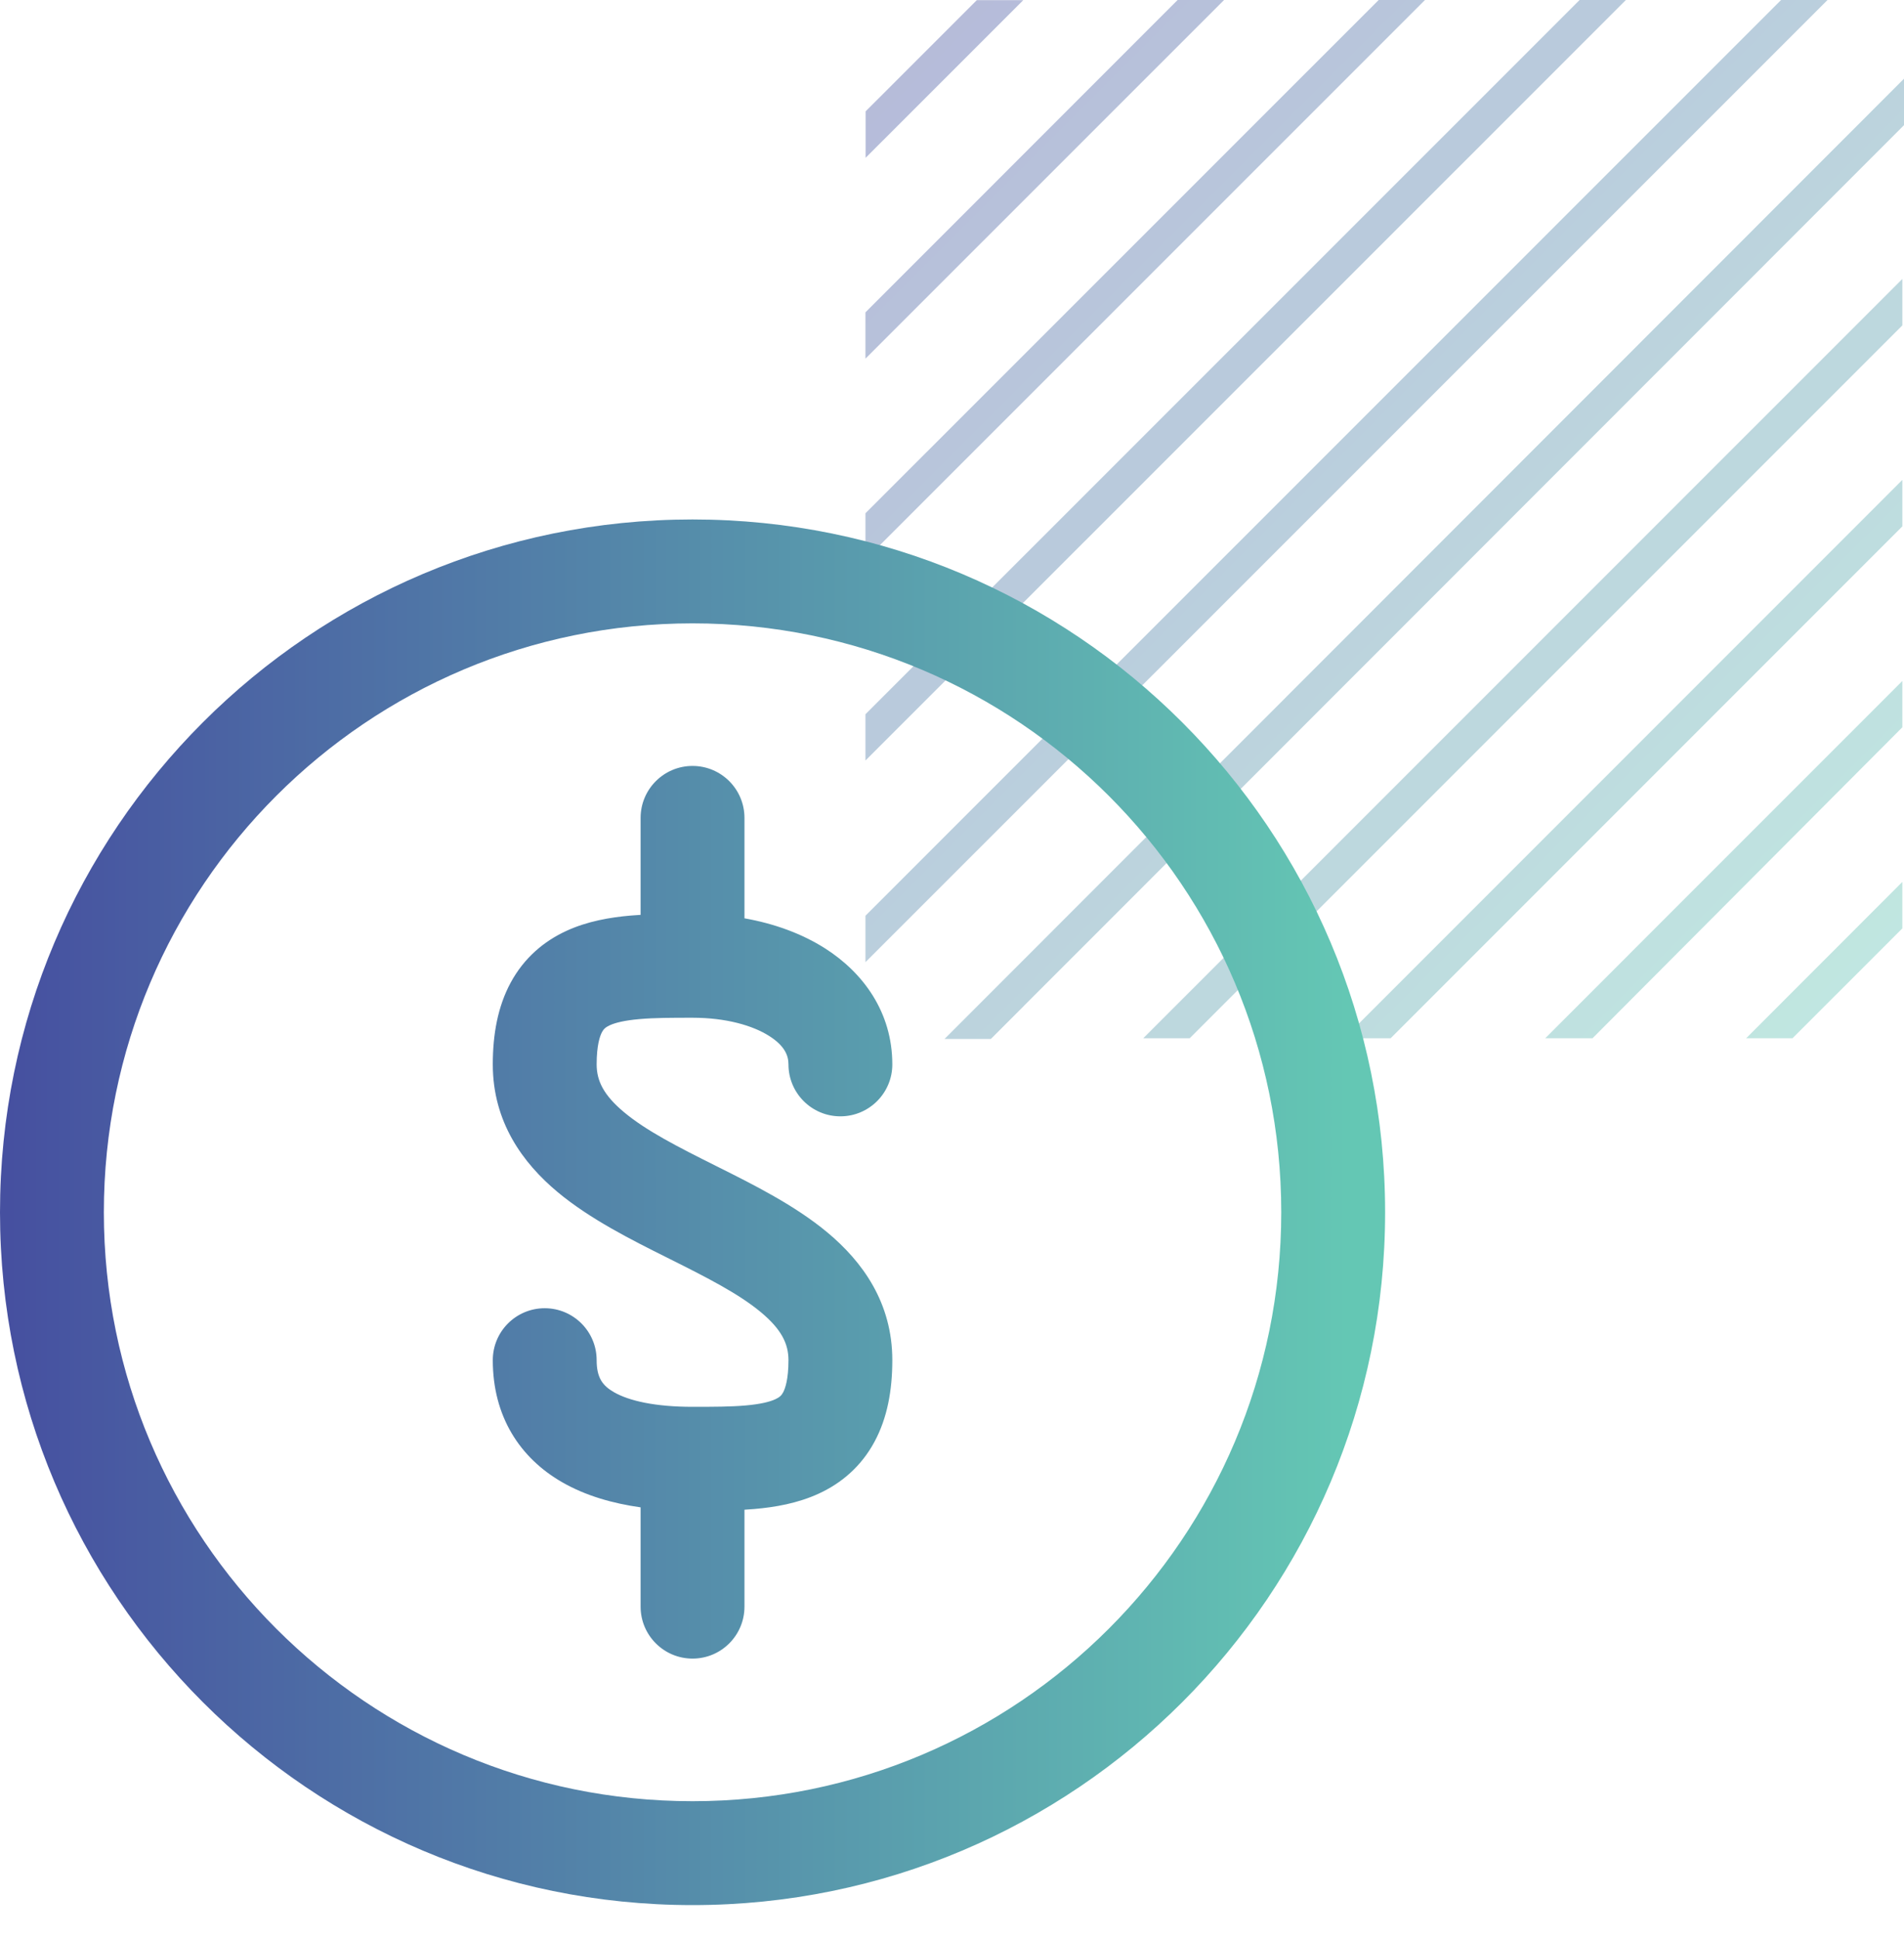
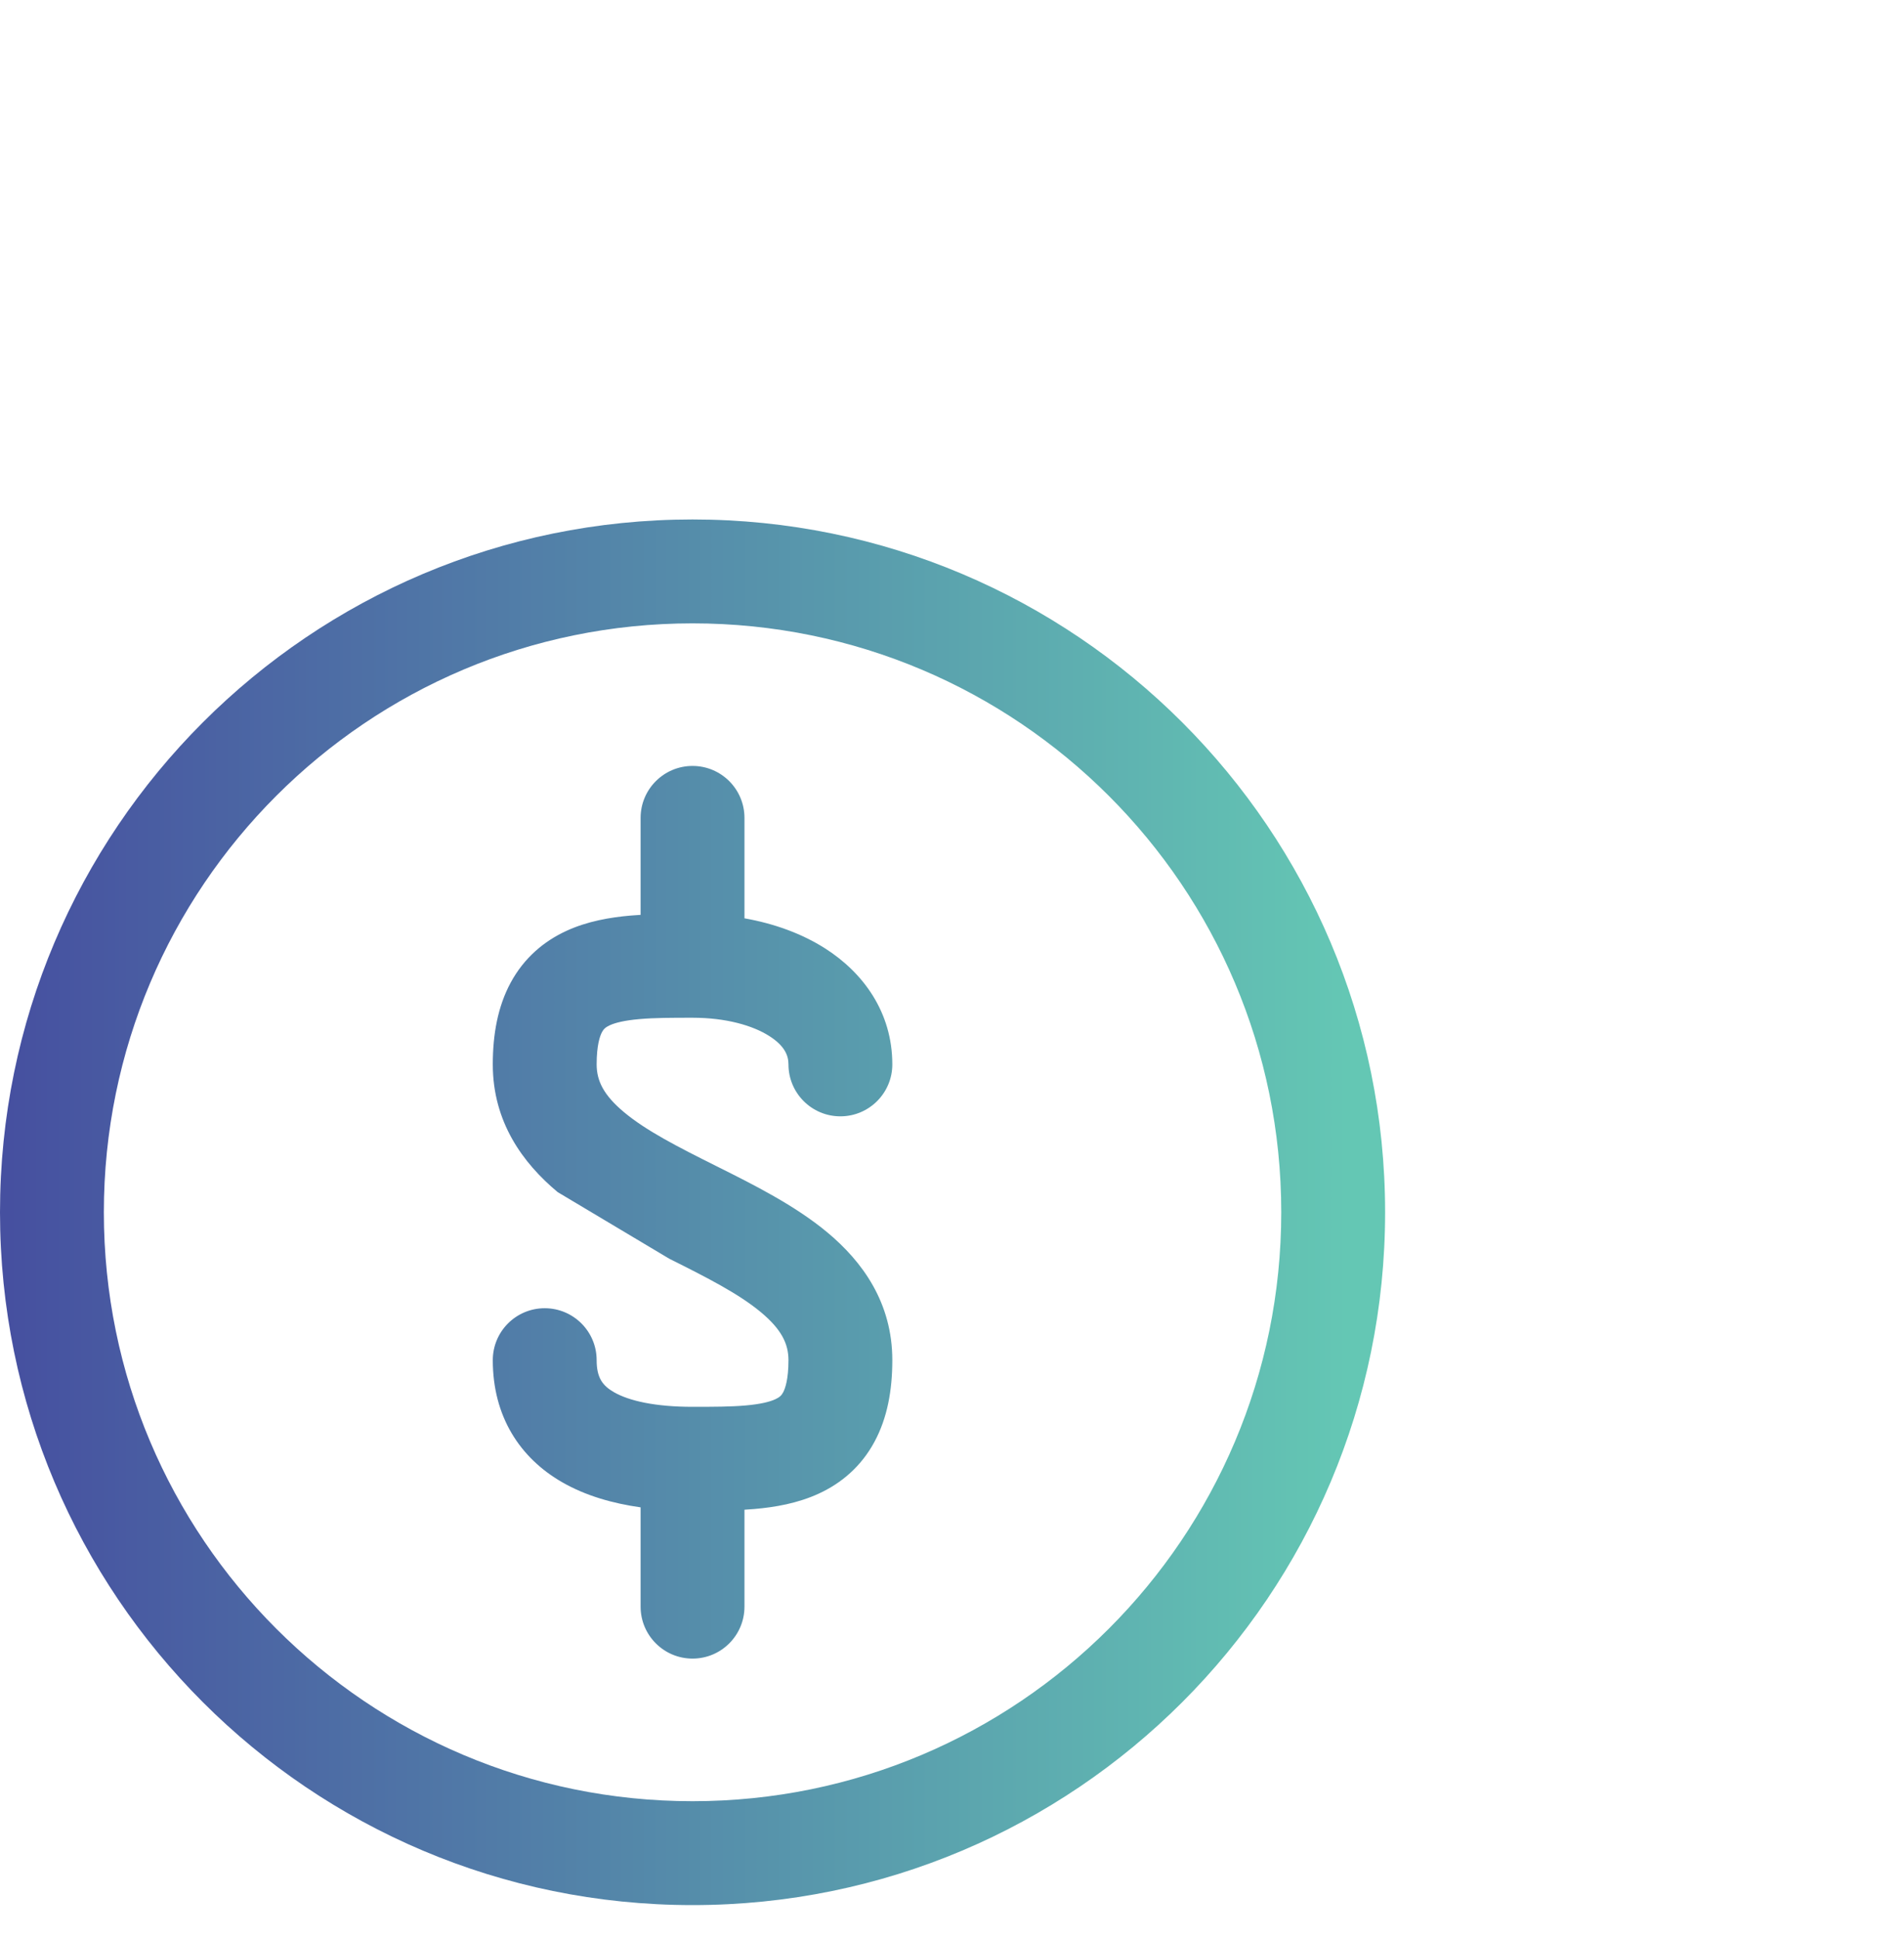
<svg xmlns="http://www.w3.org/2000/svg" width="55" height="56" viewBox="0 0 55 56" fill="none">
-   <path d="M29.559 0.004H28.217L25.004 3.216V4.558L29.559 0.004ZM54.952 21.001V19.664L44.637 29.98H46.003L54.952 21.001ZM54.952 15.199V13.858L38.829 29.98H40.171L54.952 15.199ZM54.952 9.396V8.055L33.025 29.98H34.367L54.952 9.396ZM54.952 26.808V25.466L50.441 29.98H51.779L54.952 26.808ZM35.359 0H34.017L25 9.019V10.356L35.359 0ZM41.163 0H39.825L25 14.821V16.159L41.163 0ZM46.967 0H45.629L25 20.624V21.961L46.967 0ZM55 3.614V2.273L27.285 30H28.623L55 3.614ZM52.791 0H51.449L25 26.442V27.783L52.791 0Z" fill="url(#paint0_linear_3133_5930)" fill-opacity="0.4" />
-   <path fill-rule="evenodd" clip-rule="evenodd" d="M3 35.005C3 25.613 10.613 18 20.005 18C29.397 18 37.011 25.613 37.011 35.005C37.011 44.397 29.397 52.011 20.005 52.011C10.613 52.011 3 44.397 3 35.005ZM20.005 15C8.957 15 -0 23.957 -0 35.005C-0 46.054 8.957 55.011 20.005 55.011C31.054 55.011 40.011 46.054 40.011 35.005C40.011 23.957 31.054 15 20.005 15ZM21.505 23.617C21.505 22.789 20.834 22.117 20.005 22.117C19.177 22.117 18.505 22.789 18.505 23.617V26.417C18.407 26.423 18.31 26.43 18.213 26.438C17.627 26.489 16.971 26.599 16.359 26.881C15.712 27.179 15.139 27.658 14.751 28.376C14.379 29.065 14.235 29.867 14.235 30.735C14.235 32.395 15.099 33.581 16.109 34.423C17.045 35.203 18.245 35.803 19.254 36.307L19.334 36.347C20.445 36.902 21.34 37.359 21.981 37.892C22.572 38.385 22.776 38.801 22.776 39.276C22.776 39.832 22.681 40.097 22.62 40.209C22.576 40.291 22.523 40.346 22.397 40.404C22.236 40.478 21.972 40.546 21.537 40.584C21.103 40.622 20.611 40.623 20.005 40.623C18.931 40.623 18.174 40.453 17.734 40.2C17.41 40.013 17.235 39.788 17.235 39.276C17.235 38.447 16.563 37.776 15.735 37.776C14.906 37.776 14.235 38.447 14.235 39.276C14.235 40.899 15.016 42.097 16.238 42.8C16.919 43.192 17.703 43.413 18.505 43.526V46.393C18.505 47.222 19.177 47.893 20.005 47.893C20.834 47.893 21.505 47.222 21.505 46.393V43.594C21.603 43.588 21.701 43.581 21.797 43.573C22.384 43.522 23.04 43.411 23.652 43.129C24.298 42.832 24.872 42.353 25.26 41.634C25.632 40.946 25.776 40.144 25.776 39.276C25.776 37.615 24.912 36.43 23.901 35.588C22.965 34.808 21.765 34.208 20.756 33.704L20.676 33.664C19.566 33.109 18.67 32.652 18.029 32.118C17.439 31.626 17.235 31.21 17.235 30.735C17.235 30.179 17.33 29.914 17.39 29.802C17.435 29.719 17.487 29.664 17.613 29.606C17.774 29.532 18.039 29.465 18.474 29.427C18.907 29.389 19.4 29.388 20.005 29.388C20.979 29.388 21.747 29.614 22.22 29.915C22.663 30.196 22.776 30.475 22.776 30.735C22.776 31.563 23.447 32.235 24.276 32.235C25.104 32.235 25.776 31.563 25.776 30.735C25.776 29.226 24.932 28.083 23.828 27.382C23.149 26.951 22.351 26.667 21.505 26.517V23.617Z" fill="url(#paint1_linear_3133_5930)" />
+   <path fill-rule="evenodd" clip-rule="evenodd" d="M3 35.005C3 25.613 10.613 18 20.005 18C29.397 18 37.011 25.613 37.011 35.005C37.011 44.397 29.397 52.011 20.005 52.011C10.613 52.011 3 44.397 3 35.005ZM20.005 15C8.957 15 -0 23.957 -0 35.005C-0 46.054 8.957 55.011 20.005 55.011C31.054 55.011 40.011 46.054 40.011 35.005C40.011 23.957 31.054 15 20.005 15ZM21.505 23.617C21.505 22.789 20.834 22.117 20.005 22.117C19.177 22.117 18.505 22.789 18.505 23.617V26.417C18.407 26.423 18.31 26.43 18.213 26.438C17.627 26.489 16.971 26.599 16.359 26.881C15.712 27.179 15.139 27.658 14.751 28.376C14.379 29.065 14.235 29.867 14.235 30.735C14.235 32.395 15.099 33.581 16.109 34.423L19.334 36.347C20.445 36.902 21.34 37.359 21.981 37.892C22.572 38.385 22.776 38.801 22.776 39.276C22.776 39.832 22.681 40.097 22.62 40.209C22.576 40.291 22.523 40.346 22.397 40.404C22.236 40.478 21.972 40.546 21.537 40.584C21.103 40.622 20.611 40.623 20.005 40.623C18.931 40.623 18.174 40.453 17.734 40.2C17.41 40.013 17.235 39.788 17.235 39.276C17.235 38.447 16.563 37.776 15.735 37.776C14.906 37.776 14.235 38.447 14.235 39.276C14.235 40.899 15.016 42.097 16.238 42.8C16.919 43.192 17.703 43.413 18.505 43.526V46.393C18.505 47.222 19.177 47.893 20.005 47.893C20.834 47.893 21.505 47.222 21.505 46.393V43.594C21.603 43.588 21.701 43.581 21.797 43.573C22.384 43.522 23.04 43.411 23.652 43.129C24.298 42.832 24.872 42.353 25.26 41.634C25.632 40.946 25.776 40.144 25.776 39.276C25.776 37.615 24.912 36.43 23.901 35.588C22.965 34.808 21.765 34.208 20.756 33.704L20.676 33.664C19.566 33.109 18.67 32.652 18.029 32.118C17.439 31.626 17.235 31.21 17.235 30.735C17.235 30.179 17.33 29.914 17.39 29.802C17.435 29.719 17.487 29.664 17.613 29.606C17.774 29.532 18.039 29.465 18.474 29.427C18.907 29.389 19.4 29.388 20.005 29.388C20.979 29.388 21.747 29.614 22.22 29.915C22.663 30.196 22.776 30.475 22.776 30.735C22.776 31.563 23.447 32.235 24.276 32.235C25.104 32.235 25.776 31.563 25.776 30.735C25.776 29.226 24.932 28.083 23.828 27.382C23.149 26.951 22.351 26.667 21.505 26.517V23.617Z" fill="url(#paint1_linear_3133_5930)" />
  <defs>
    <linearGradient id="paint0_linear_3133_5930" x1="25" y1="0" x2="55" y2="30" gradientUnits="userSpaceOnUse">
      <stop stop-color="#4650A0" />
      <stop offset="1" stop-color="#64C8B4" />
    </linearGradient>
    <linearGradient id="paint1_linear_3133_5930" x1="0.227" y1="35.005" x2="38.935" y2="35.008" gradientUnits="userSpaceOnUse">
      <stop stop-color="#4650A0" />
      <stop offset="1" stop-color="#64C7B4" />
    </linearGradient>
  </defs>
</svg>